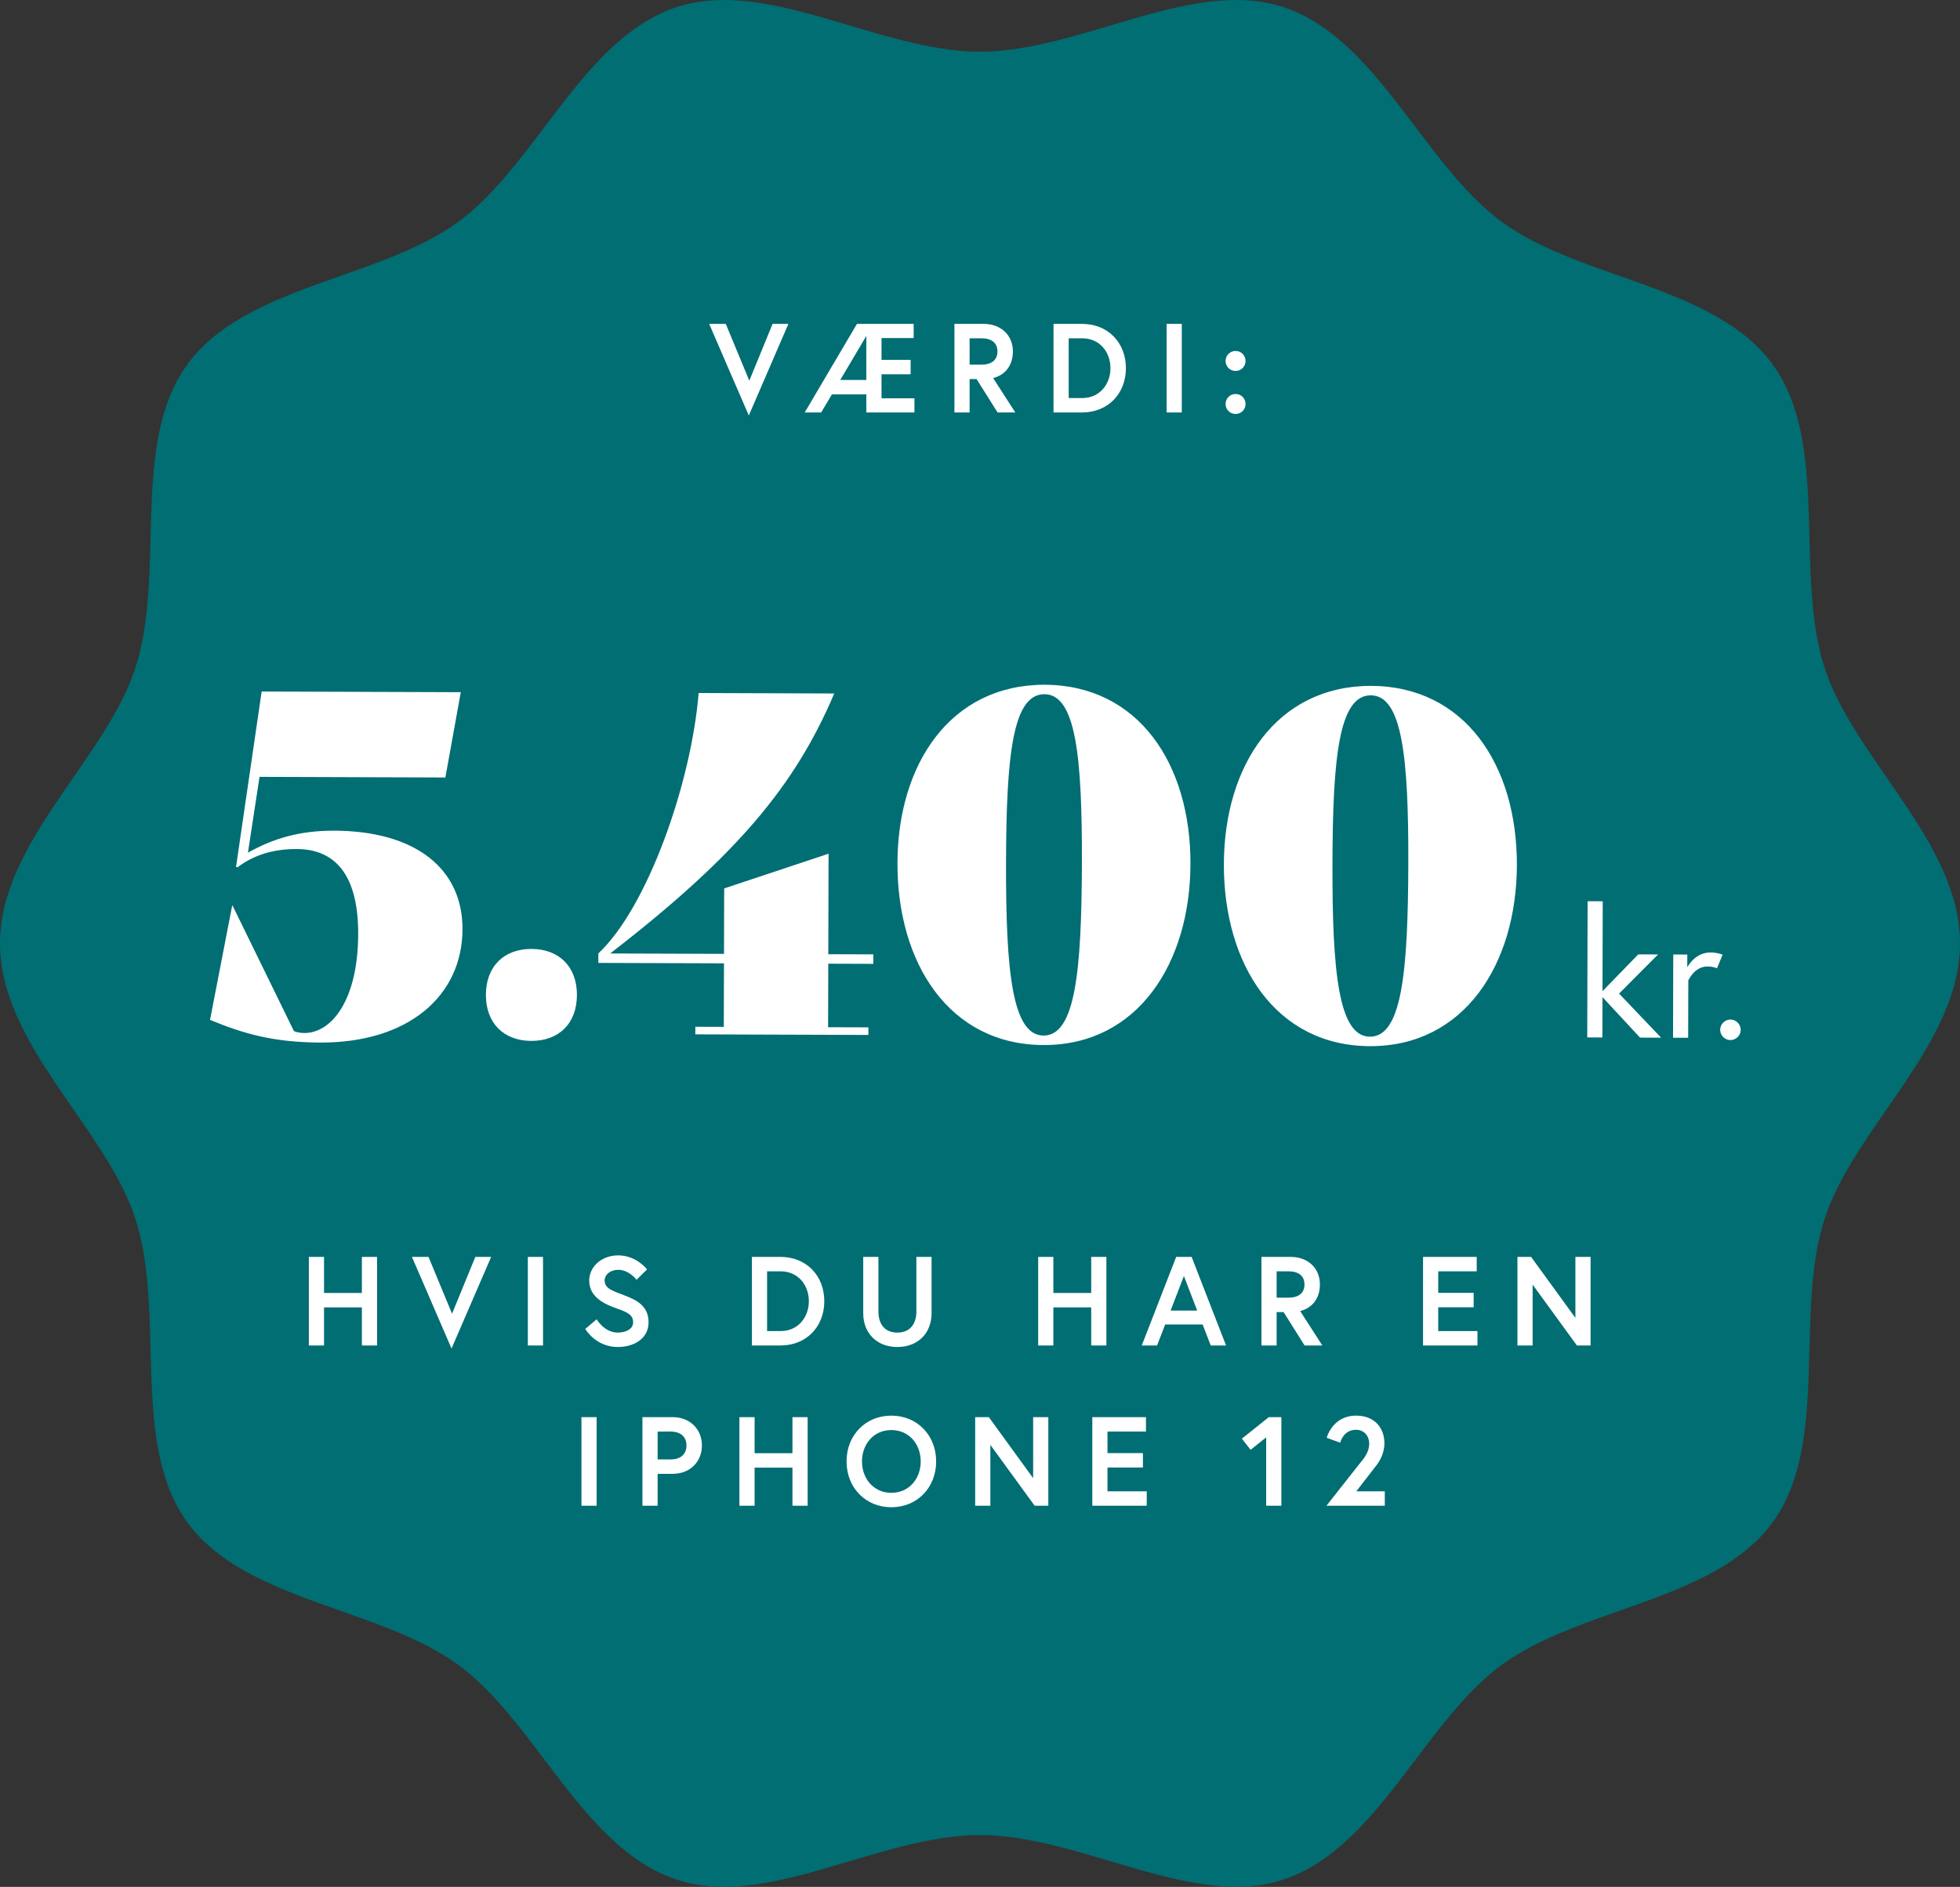
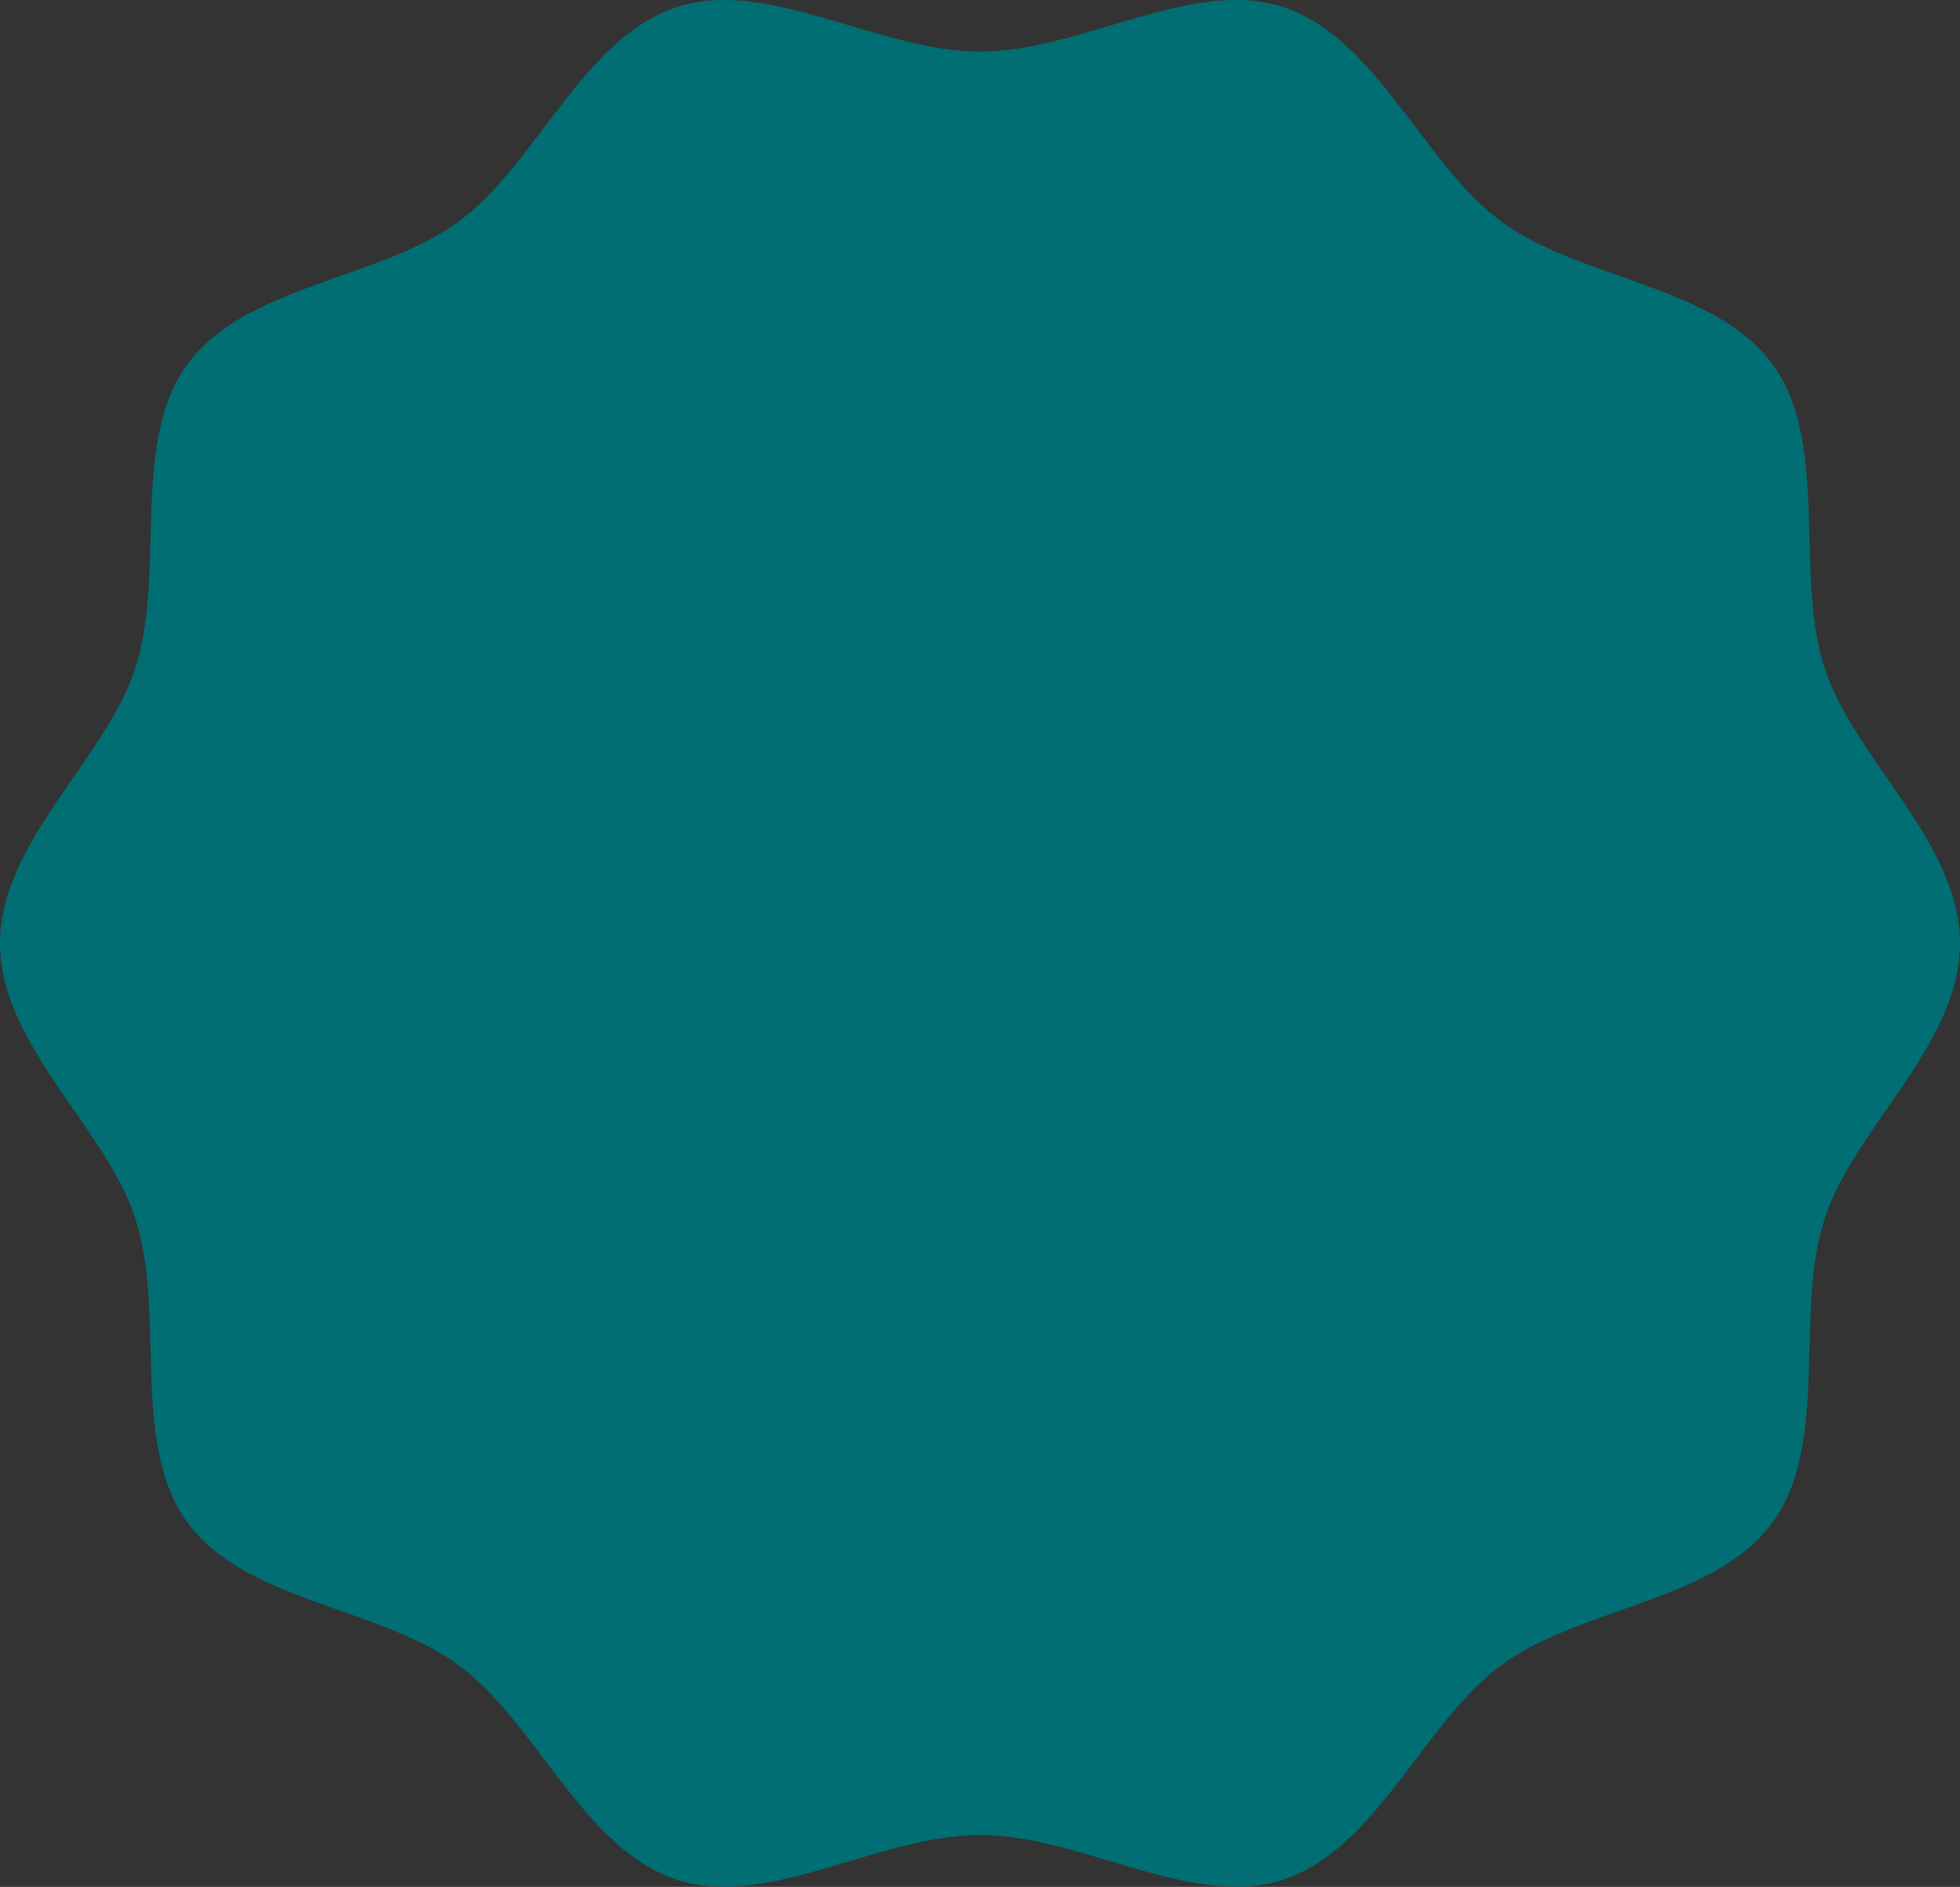
<svg xmlns="http://www.w3.org/2000/svg" width="2067" height="1990" viewBox="0 0 2067 1990" fill="none">
  <rect x="0" y="0" width="2067" height="1990" fill="#333333" stroke="none" />
  <path d="M2067 994.917C2067 888.208 1955.29 800.521 1924.16 704.223C1891.91 604.415 1929.85 467.754 1869.66 384.677C1808.87 300.775 1667.34 295.096 1583.81 234.032C1501.1 173.579 1452.31 39.789 1352.94 7.364C1257.07 -23.901 1139.74 54.505 1033.5 54.505C927.262 54.505 809.93 -23.901 714.057 7.364C614.689 39.758 565.902 173.579 483.192 234.032C399.661 295.096 258.101 300.775 197.338 384.677C137.152 467.754 175.117 604.415 142.836 704.223C111.709 800.551 0 888.208 0 994.917C0 1101.63 111.709 1189.31 142.836 1285.61C175.087 1385.42 137.152 1522.08 197.338 1605.16C258.132 1689.06 399.661 1694.74 483.192 1755.8C565.902 1816.25 614.689 1950.05 714.057 1982.47C809.93 2013.74 927.262 1935.3 1033.5 1935.3C1139.74 1935.3 1257.07 2013.7 1352.94 1982.44C1452.31 1950.05 1501.1 1816.22 1583.81 1755.77C1667.34 1694.71 1808.9 1689.03 1869.66 1605.13C1929.85 1522.05 1891.88 1385.39 1924.16 1285.58C1955.29 1189.31 2067 1101.66 2067 994.917Z" fill="#006E73" />
-   <path d="M337.929 1099.52C288.429 1099.35 256.954 1090.24 221.494 1075.61L244.823 955.194L245.323 955.196L309.962 1087.42C313.458 1088.93 317.456 1089.44 320.956 1089.46C349.456 1089.56 377.55 1055.15 377.742 985.152C377.897 928.152 357.486 895.582 312.987 895.428C286.987 895.339 266.968 902.27 250.434 914.713L248.935 914.208L275.94 729.3L485.939 730.023L469.693 819.967L273.695 819.293L261.476 899.251C288.017 884.342 316.04 875.939 352.54 876.064C438.039 876.359 487.931 916.031 487.756 980.031C487.565 1050.03 430.928 1099.84 337.929 1099.52ZM560.29 1097.78C531.29 1097.68 512.341 1079.12 512.423 1049.12C512.505 1019.12 531.555 1000.68 560.555 1000.78C589.555 1000.88 608.504 1019.45 608.422 1049.45C608.34 1079.45 589.29 1097.88 560.29 1097.78ZM920.99 1016.52L873.49 1016.36L873.307 1083.36L915.807 1083.5L915.785 1091.5L733.286 1090.88L733.308 1082.88L763.308 1082.98L763.491 1015.98L630.991 1015.52L631.019 1005.52C682.651 957.201 729.009 826.36 736.77 730.886L879.769 731.379C838.503 828.737 776.801 902.525 643.519 1005.57L763.518 1005.98L763.707 936.98L873.807 900.359L873.517 1006.36L921.017 1006.52L920.99 1016.52ZM1100.43 1102.14C1000.93 1101.8 946.168 1015.61 946.456 910.109C946.741 806.11 1001.97 722.299 1101.47 722.142C1200.97 722.484 1255.74 806.173 1255.45 911.173C1255.17 1015.67 1199.93 1102.48 1100.43 1102.14ZM1100.46 1092.14C1133.96 1092.26 1140.64 1024.78 1140.96 909.779C1141.27 797.279 1134.44 732.255 1101.44 732.142C1067.94 732.026 1061.27 797.004 1060.96 909.003C1060.64 1024.5 1067.46 1092.03 1100.46 1092.14ZM1444.67 1103.33C1345.17 1102.98 1290.4 1016.79 1290.69 911.294C1290.98 807.295 1346.21 723.484 1445.71 723.327C1545.21 723.669 1599.98 807.358 1599.69 912.358C1599.41 1016.86 1544.17 1103.67 1444.67 1103.33ZM1444.7 1093.33C1478.2 1093.44 1484.88 1025.96 1485.19 910.964C1485.5 798.464 1478.68 733.44 1445.68 733.327C1412.18 733.211 1405.5 798.189 1405.2 910.188C1404.88 1025.69 1411.7 1093.21 1444.7 1093.33ZM1729.56 1094.31L1689.97 1051.61L1689.85 1094.17L1673.89 1094.11L1674.28 950.475L1690.24 950.53L1689.98 1045.34L1727.71 1006.52L1748.61 1006.59L1707.46 1047.87L1751.79 1094.38L1729.56 1094.31ZM1803.93 1004.5C1811.15 1004.53 1816.66 1006.83 1816.66 1006.83L1810.73 1021.24C1810.73 1021.24 1807.31 1019.33 1800.66 1019.31C1786.79 1019.26 1780.48 1034.06 1780.48 1034.06L1780.32 1094.48L1764.36 1094.43L1764.6 1006.65L1779.42 1006.7L1779.38 1020.19C1779.38 1020.19 1787.21 1004.44 1803.93 1004.5ZM1814.08 1086.05C1814.09 1080.16 1819.05 1075.23 1824.94 1075.25C1830.83 1075.27 1835.75 1080.23 1835.74 1086.12C1835.72 1092.01 1830.77 1096.93 1824.88 1096.91C1818.99 1096.89 1814.06 1091.94 1814.08 1086.05Z" fill="white" />
-   <path d="M831.452 341.578L789.679 438.203L747.906 341.578H765.389L790.213 401.502L814.77 341.578H831.452ZM913.634 354.257L886.141 400.701H913.634V354.257ZM929.649 356.526V379.481H960.345V394.695H929.649V420.052H964.349V435H913.634V415.915H877.333L865.989 435H848.639L903.758 341.578H963.548V356.526H929.649ZM1006.53 435V341.578H1037.22C1055.77 341.578 1068.19 353.589 1068.19 370.672C1068.19 384.686 1060.71 395.362 1047.37 398.699L1070.72 435H1052.04L1029.88 399.767H1022.54V435H1006.53ZM1035.22 384.552C1045.5 384.552 1051.9 379.881 1051.9 370.672C1051.9 361.464 1045.5 356.792 1035.22 356.792H1022.54V384.552H1035.22ZM1141.19 341.578C1168.42 341.578 1187.37 361.33 1187.37 388.289C1187.37 415.248 1168.42 435 1141.19 435H1111.03V341.578H1141.19ZM1141.46 419.786C1159.61 419.786 1171.08 405.238 1171.08 388.289C1171.08 371.206 1159.61 356.792 1141.46 356.792H1127.04V419.786H1141.46ZM1230.3 435V341.578H1246.31V435H1230.3ZM1292.48 426.058C1292.48 420.186 1297.15 415.515 1303.02 415.515C1308.89 415.515 1313.56 420.186 1313.56 426.058C1313.56 431.93 1308.89 436.602 1303.02 436.602C1297.15 436.602 1292.48 431.93 1292.48 426.058ZM1292.48 380.682C1292.48 374.81 1297.15 370.138 1303.02 370.138C1308.89 370.138 1313.56 374.81 1313.56 380.682C1313.56 386.554 1308.89 391.225 1303.02 391.225C1297.15 391.225 1292.48 386.554 1292.48 380.682Z" fill="white" />
-   <path d="M381.632 1363.61V1325.58H397.647V1419H381.632V1378.83H341.727V1419H325.712V1325.58H341.727V1363.61H381.632ZM517.964 1325.58L476.191 1422.2L434.418 1325.58H451.902L476.725 1385.5L501.282 1325.58H517.964ZM556.652 1419V1325.58H572.667V1419H556.652ZM667.677 1394.58C667.677 1386.7 661.672 1383.9 650.594 1380.03C636.848 1375.23 621.367 1367.75 621.367 1350.4C621.367 1337.19 633.111 1323.98 651.929 1323.98C671.414 1323.98 682.358 1338.79 682.358 1338.79L671.281 1349.73C671.281 1349.73 663.54 1339.19 651.929 1339.19C643.921 1339.19 637.649 1344.13 637.649 1350.4C637.649 1358.54 644.989 1361.08 657.801 1365.88C672.082 1371.22 683.959 1377.63 683.959 1394.58C683.959 1411.53 669.012 1420.6 651.395 1420.6C628.04 1420.6 617.229 1401.52 617.229 1401.52L629.241 1391.37C629.241 1391.37 637.248 1405.39 651.395 1405.39C659.403 1405.39 667.677 1402.18 667.677 1394.58ZM823.114 1325.58C850.34 1325.58 869.292 1345.33 869.292 1372.29C869.292 1399.25 850.34 1419 823.114 1419H792.953V1325.58H823.114ZM823.381 1403.79C841.532 1403.79 853.01 1389.24 853.01 1372.29C853.01 1355.21 841.532 1340.79 823.381 1340.79H808.968V1403.79H823.381ZM966.409 1383.1C966.409 1352.27 966.409 1325.58 966.409 1325.58H982.424V1385.1C982.424 1405.65 968.411 1420.6 946.39 1420.6C924.369 1420.6 910.356 1405.65 910.356 1385.1V1325.58H926.371C926.371 1325.58 926.371 1352.27 926.371 1383.1C926.371 1396.45 933.044 1405.39 946.39 1405.39C959.602 1405.39 966.409 1396.45 966.409 1383.1ZM1150.77 1363.61V1325.58H1166.79V1419H1150.77V1378.83H1110.87V1419H1094.85V1325.58H1110.87V1363.61H1150.77ZM1204.09 1419L1240.39 1325.58H1256.68L1292.98 1419H1276.83L1268.29 1396.85H1228.78L1220.24 1419H1204.09ZM1248.54 1345.73L1234.52 1382.17H1262.55L1248.54 1345.73ZM1330.31 1419V1325.58H1361.01C1379.56 1325.58 1391.97 1337.59 1391.97 1354.67C1391.97 1368.69 1384.5 1379.36 1371.15 1382.7L1394.51 1419H1375.82L1353.67 1383.77H1346.33V1419H1330.31ZM1359.01 1368.55C1369.28 1368.55 1375.69 1363.88 1375.69 1354.67C1375.69 1345.46 1369.28 1340.79 1359.01 1340.79H1346.33V1368.55H1359.01ZM1516.75 1340.79V1363.48H1554.12V1378.7H1516.75V1403.79H1558.12V1419H1500.73V1325.58H1557.32V1340.79H1516.75ZM1600.28 1325.58H1614.69L1661.41 1389.91V1325.58H1677.42V1419H1663.01L1616.3 1354.81V1419H1600.28V1325.58ZM613.19 1588V1494.58H629.205V1588H613.19ZM707.266 1539.15C718.21 1539.15 723.948 1533.28 723.948 1524.47C723.948 1515.66 718.21 1509.79 707.266 1509.79H693.52V1539.15H707.266ZM677.504 1588V1494.58H709.268C727.819 1494.58 740.231 1507.39 740.231 1524.47C740.231 1541.56 727.819 1554.37 709.268 1554.37H693.52V1588H677.504ZM835.709 1532.61V1494.58H851.724V1588H835.709V1547.83H795.804V1588H779.789V1494.58H795.804V1532.61H835.709ZM940.011 1492.98C967.237 1492.98 987.256 1513.66 987.256 1541.29C987.256 1568.92 967.237 1589.6 940.011 1589.6C912.785 1589.6 892.766 1568.92 892.766 1541.29C892.766 1513.66 912.785 1492.98 940.011 1492.98ZM940.011 1574.39C958.829 1574.39 970.974 1559.31 970.974 1541.29C970.974 1523.27 958.829 1508.19 940.011 1508.19C921.193 1508.19 909.048 1523.27 909.048 1541.29C909.048 1559.31 921.193 1574.39 940.011 1574.39ZM1028.41 1494.58H1042.82L1089.54 1558.91V1494.58H1105.55V1588H1091.14L1044.43 1523.81V1588H1028.41V1494.58ZM1167.95 1509.79V1532.48H1205.32V1547.7H1167.95V1572.79H1209.33V1588H1151.94V1494.58H1208.53V1509.79H1167.95ZM1309.67 1517.27L1338.09 1494.58H1351.31V1588H1335.29V1515.93L1318.88 1529.01L1309.67 1517.27ZM1398.86 1588L1433.16 1544.49C1436.63 1539.95 1443.97 1532.88 1443.97 1522.34C1443.97 1514.86 1438.9 1507.92 1430.09 1507.92C1416.35 1507.92 1413.41 1521.54 1413.41 1521.54L1399.13 1516.33C1399.13 1516.33 1405.14 1492.98 1430.09 1492.98C1450.25 1492.98 1459.99 1506.59 1459.99 1522.07C1459.99 1533.68 1454.12 1541.96 1451.85 1545.03L1430.36 1572.79H1460.39V1588H1398.86Z" fill="white" />
</svg>